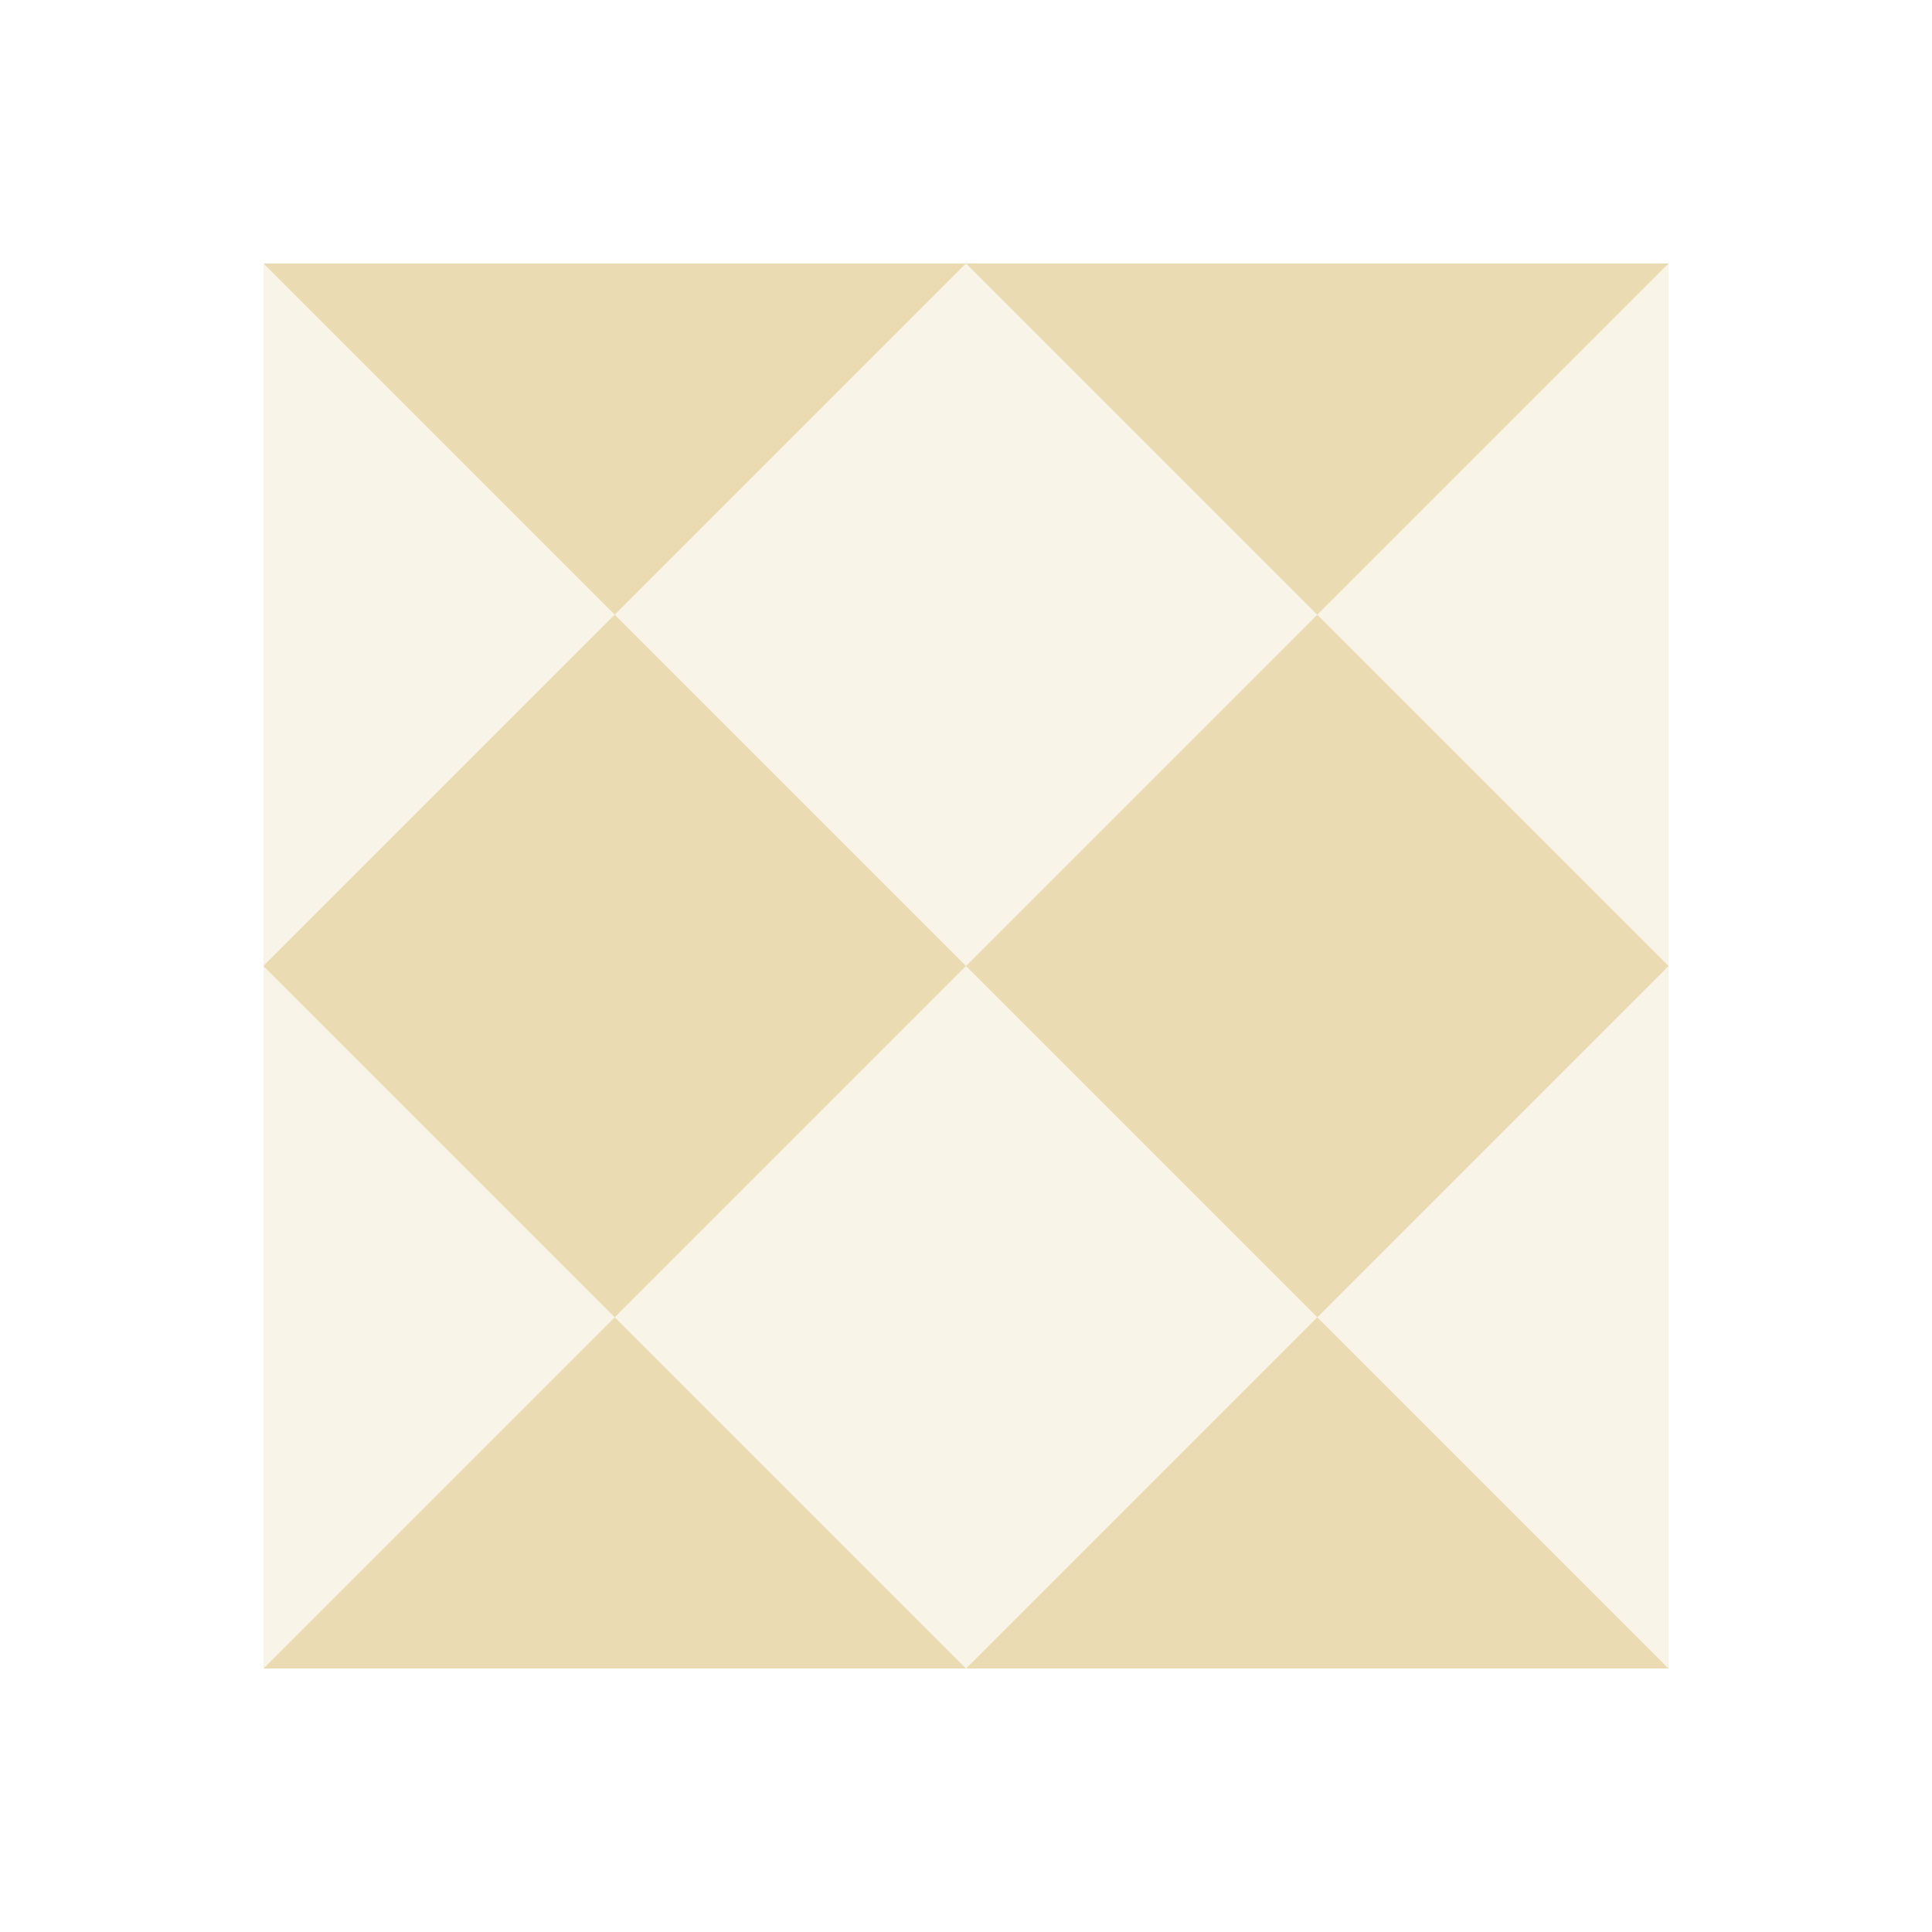
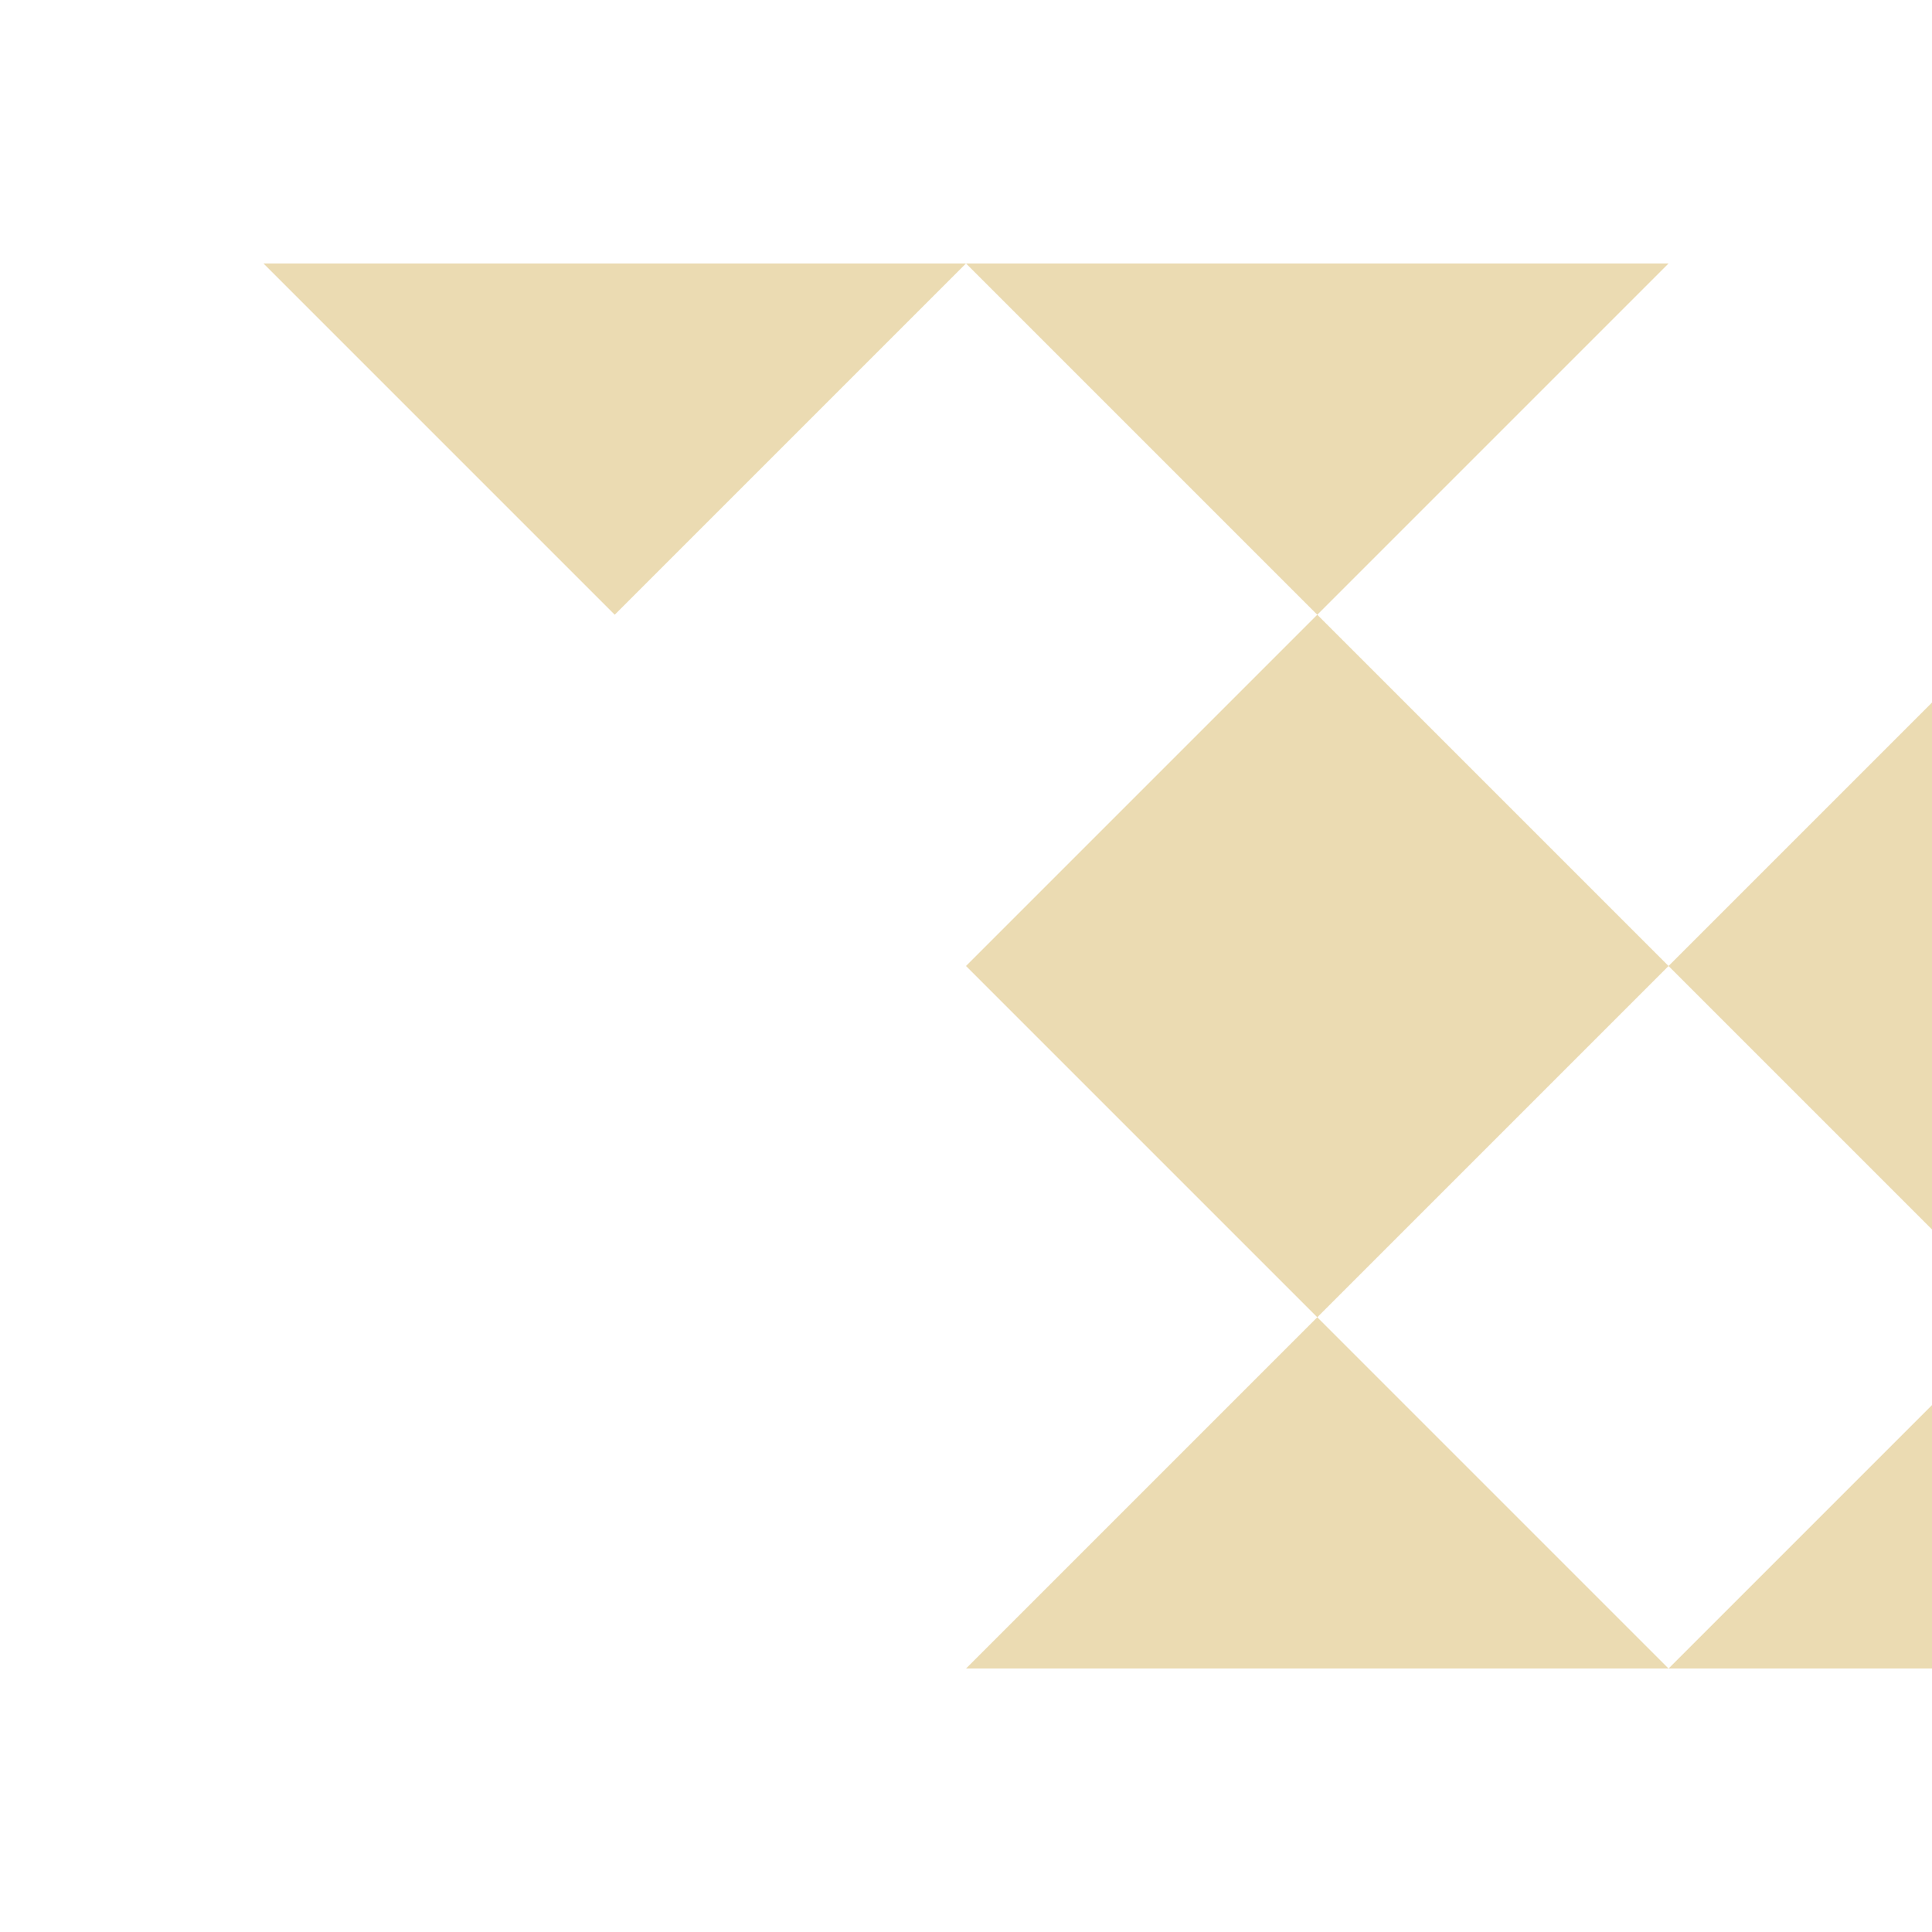
<svg xmlns="http://www.w3.org/2000/svg" width="22" height="22" version="1.1">
  <defs>
    <style type="text/css">.ColorScheme-Text { color:#ebdbb2; } .ColorScheme-Highlight { color:#458588; }</style>
  </defs>
-   <path class="ColorScheme-Text" d="m3 3h16v16h-16z" fill="currentColor" opacity=".3" />
-   <path class="ColorScheme-Text" d="m3 3 4 4 4-4zm8 0 4 4 4-4zm4 4-4 4 4 4 4-4zm0 8-4 4h8zm-4 4-4-4-4 4zm-4-4 4-4-4-4-4 4z" fill="currentColor" />
+   <path class="ColorScheme-Text" d="m3 3 4 4 4-4zm8 0 4 4 4-4m4 4-4 4 4 4 4-4zm0 8-4 4h8zm-4 4-4-4-4 4zm-4-4 4-4-4-4-4 4z" fill="currentColor" />
</svg>